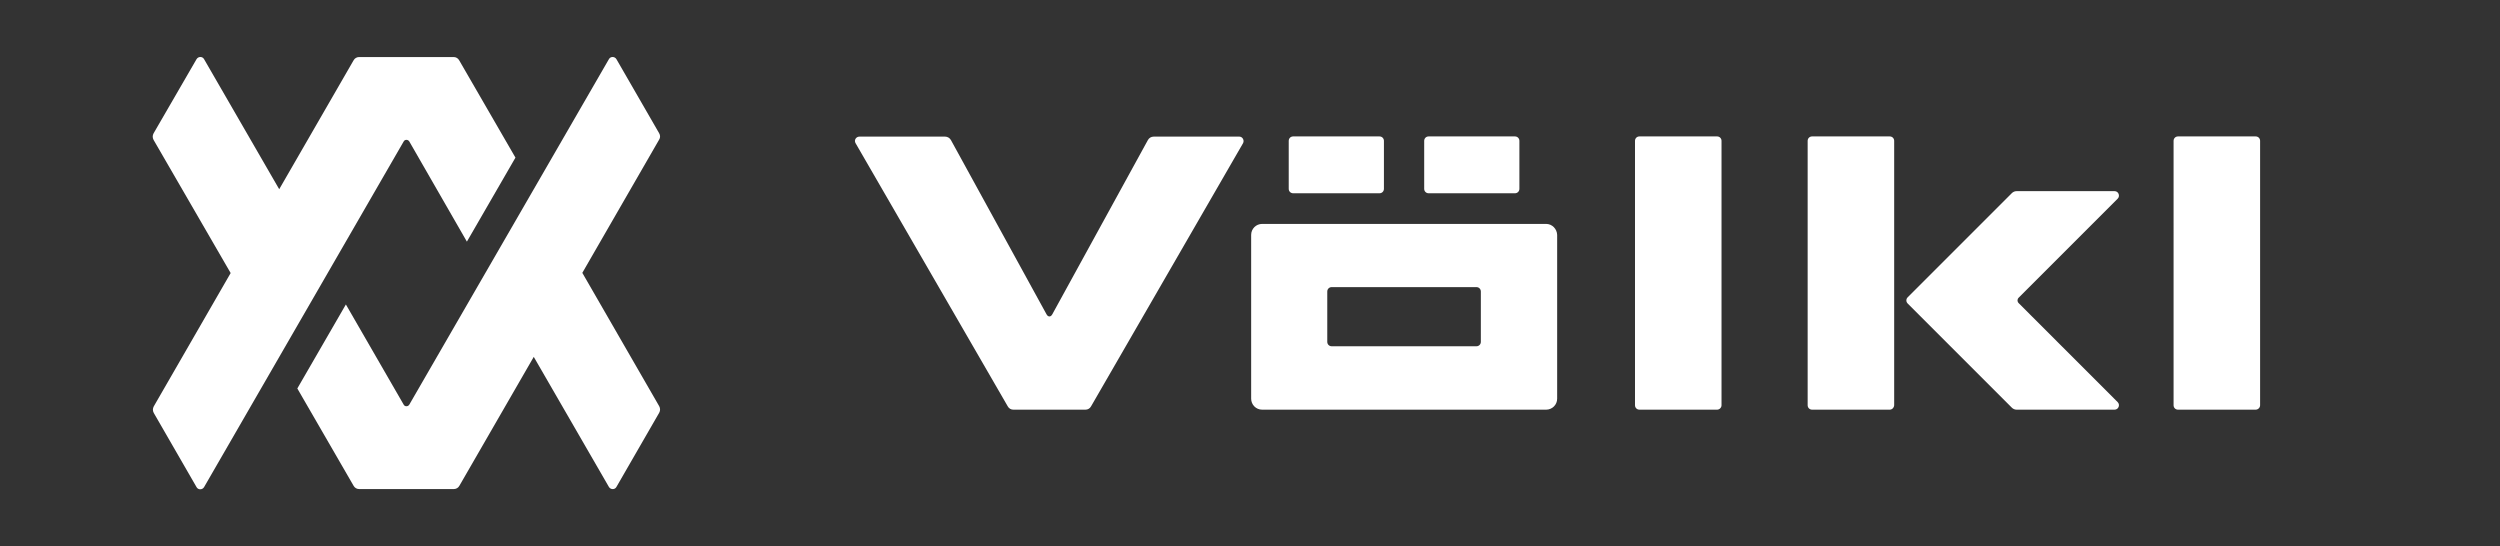
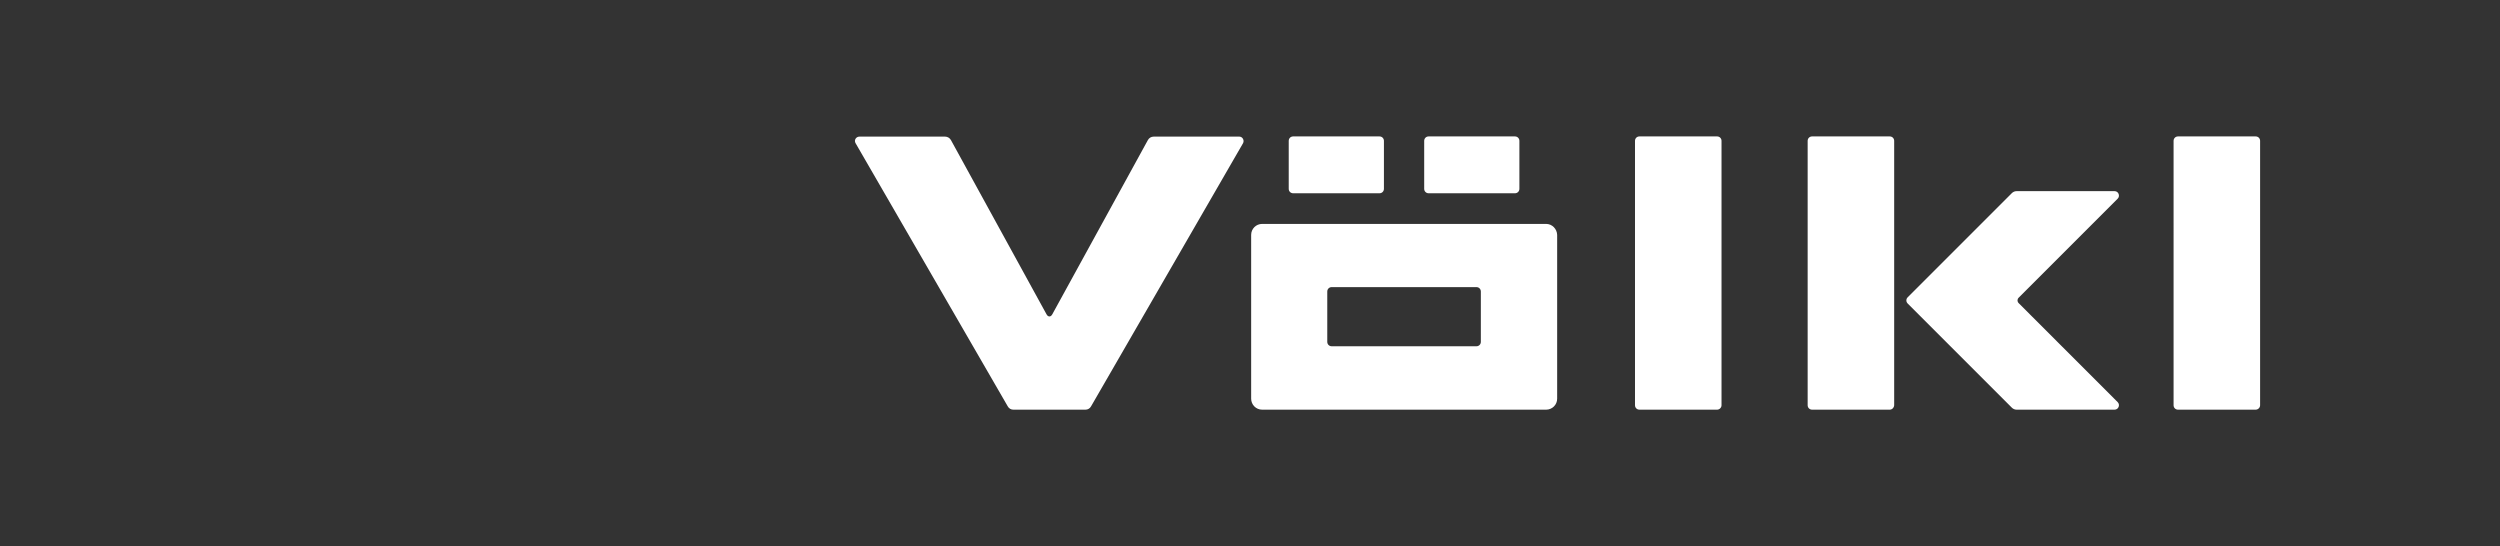
<svg xmlns="http://www.w3.org/2000/svg" version="1.1" x="0px" y="0px" viewBox="0 0 1297.4 283.5" style="enable-background:new 0 0 1297.4 283.5;" xml:space="preserve">
  <rect x="0" y="0" width="1297.4" height="283.5" fill="#333333" stroke="none" />
  <style type="text/css">
	.st0{fill:#FFFFFF;}
</style>
  <g id="Wortmarke">
    <path id="Wortmarke_1_" class="st0" d="M802.4,116.2H655c-3.1,0-5.7,2.5-5.7,5.7v85c0,3.1,2.5,5.7,5.7,5.7h147.4   c3.1,0,5.7-2.5,5.7-5.7v-85C808,118.8,805.5,116.2,802.4,116.2z M768.5,177.4c0,1.3-1,2.3-2.3,2.3h-75.1c-1.3,0-2.3-1-2.3-2.3   v-26.1c0-1.3,1-2.3,2.3-2.3h75.1c1.3,0,2.3,1,2.3,2.3V177.4z M645.1,74.3l-78.9,136.6c-0.6,1.1-1.7,1.7-2.9,1.7h-37.4   c-1.2,0-2.3-0.6-2.9-1.7L444,74.3c-0.9-1.5,0.2-3.4,2-3.4h44.5c1.2,0,2.4,0.7,3,1.8l49.6,90.4c0.8,1.5,2.2,1.5,3,0l49.6-90.4   c0.6-1.1,1.7-1.8,3-1.8h44.5C644.8,70.9,645.9,72.8,645.1,74.3z M891.1,212.6h-40.3c-1.3,0-2.3-1-2.3-2.3V73.1c0-1.3,1-2.3,2.3-2.3   h40.3c1.3,0,2.3,1,2.3,2.3v137.2C893.4,211.6,892.3,212.6,891.1,212.6z M980.7,212.6h-40.3c-1.3,0-2.3-1-2.3-2.3V73.1   c0-1.3,1-2.3,2.3-2.3h40.3c1.3,0,2.3,1,2.3,2.3v137.2C982.9,211.6,981.9,212.6,980.7,212.6z M1170.6,212.6h-40.3   c-1.3,0-2.3-1-2.3-2.3V73.1c0-1.3,1-2.3,2.3-2.3h40.3c1.3,0,2.3,1,2.3,2.3v137.2C1172.9,211.6,1171.8,212.6,1170.6,212.6z    M786.2,100.3h-44.8c-1.3,0-2.3-1-2.3-2.3V73.1c0-1.3,1-2.3,2.3-2.3h44.8c1.3,0,2.3,1,2.3,2.3v24.9   C788.5,99.3,787.5,100.3,786.2,100.3z M715.9,100.3h-44.8c-1.3,0-2.3-1-2.3-2.3V73.1c0-1.3,1-2.3,2.3-2.3h44.8c1.3,0,2.3,1,2.3,2.3   v24.9C718.2,99.3,717.2,100.3,715.9,100.3z M1099,103.1l-51.4,51.4c-0.8,0.8-0.8,2,0,2.8l51.4,51.4c1.4,1.4,0.4,3.9-1.6,3.9h-50.9   c-0.9,0-1.8-0.4-2.4-1L990,157.5c-0.9-0.9-0.9-2.3,0-3.2l54.1-54.1c0.6-0.6,1.5-1,2.4-1h50.9C1099.4,99.2,1100.4,101.7,1099,103.1z   " />
  </g>
  <g id="Bildmarke">
-     <path id="Bildmarke_1_" class="st0" d="M212.4,73.4c-0.7-1.1-2.3-1.1-2.9,0L105.9,252.8c-0.9,1.5-3.1,1.5-3.9,0l-22.2-38.5   c-0.6-1.1-0.6-2.3,0-3.4l39.9-69.2L79.7,72.6c-0.6-1.1-0.6-2.3,0-3.4L102,30.7c0.9-1.5,3.1-1.5,3.9,0l39,67.5l38.6-66.9   c0.6-1.1,1.7-1.7,2.9-1.7h49c1.2,0,2.3,0.6,2.9,1.7l29.2,50.5l-25.2,43.6L212.4,73.4z M342.1,69.2l-22.2-38.5   c-0.9-1.5-3.1-1.5-3.9,0L212.4,210c-0.7,1.1-2.3,1.1-2.9,0l-30-52l-25.2,43.6l29.2,50.5c0.6,1.1,1.7,1.7,2.9,1.7h49.1   c1.2,0,2.3-0.6,2.9-1.7l38.6-66.9l39,67.5c0.9,1.5,3.1,1.5,3.9,0l22.2-38.5c0.6-1.1,0.6-2.3,0-3.4l-39.9-69.2l39.9-69.2   C342.7,71.5,342.7,70.2,342.1,69.2z" />
-   </g>
+     </g>
</svg>